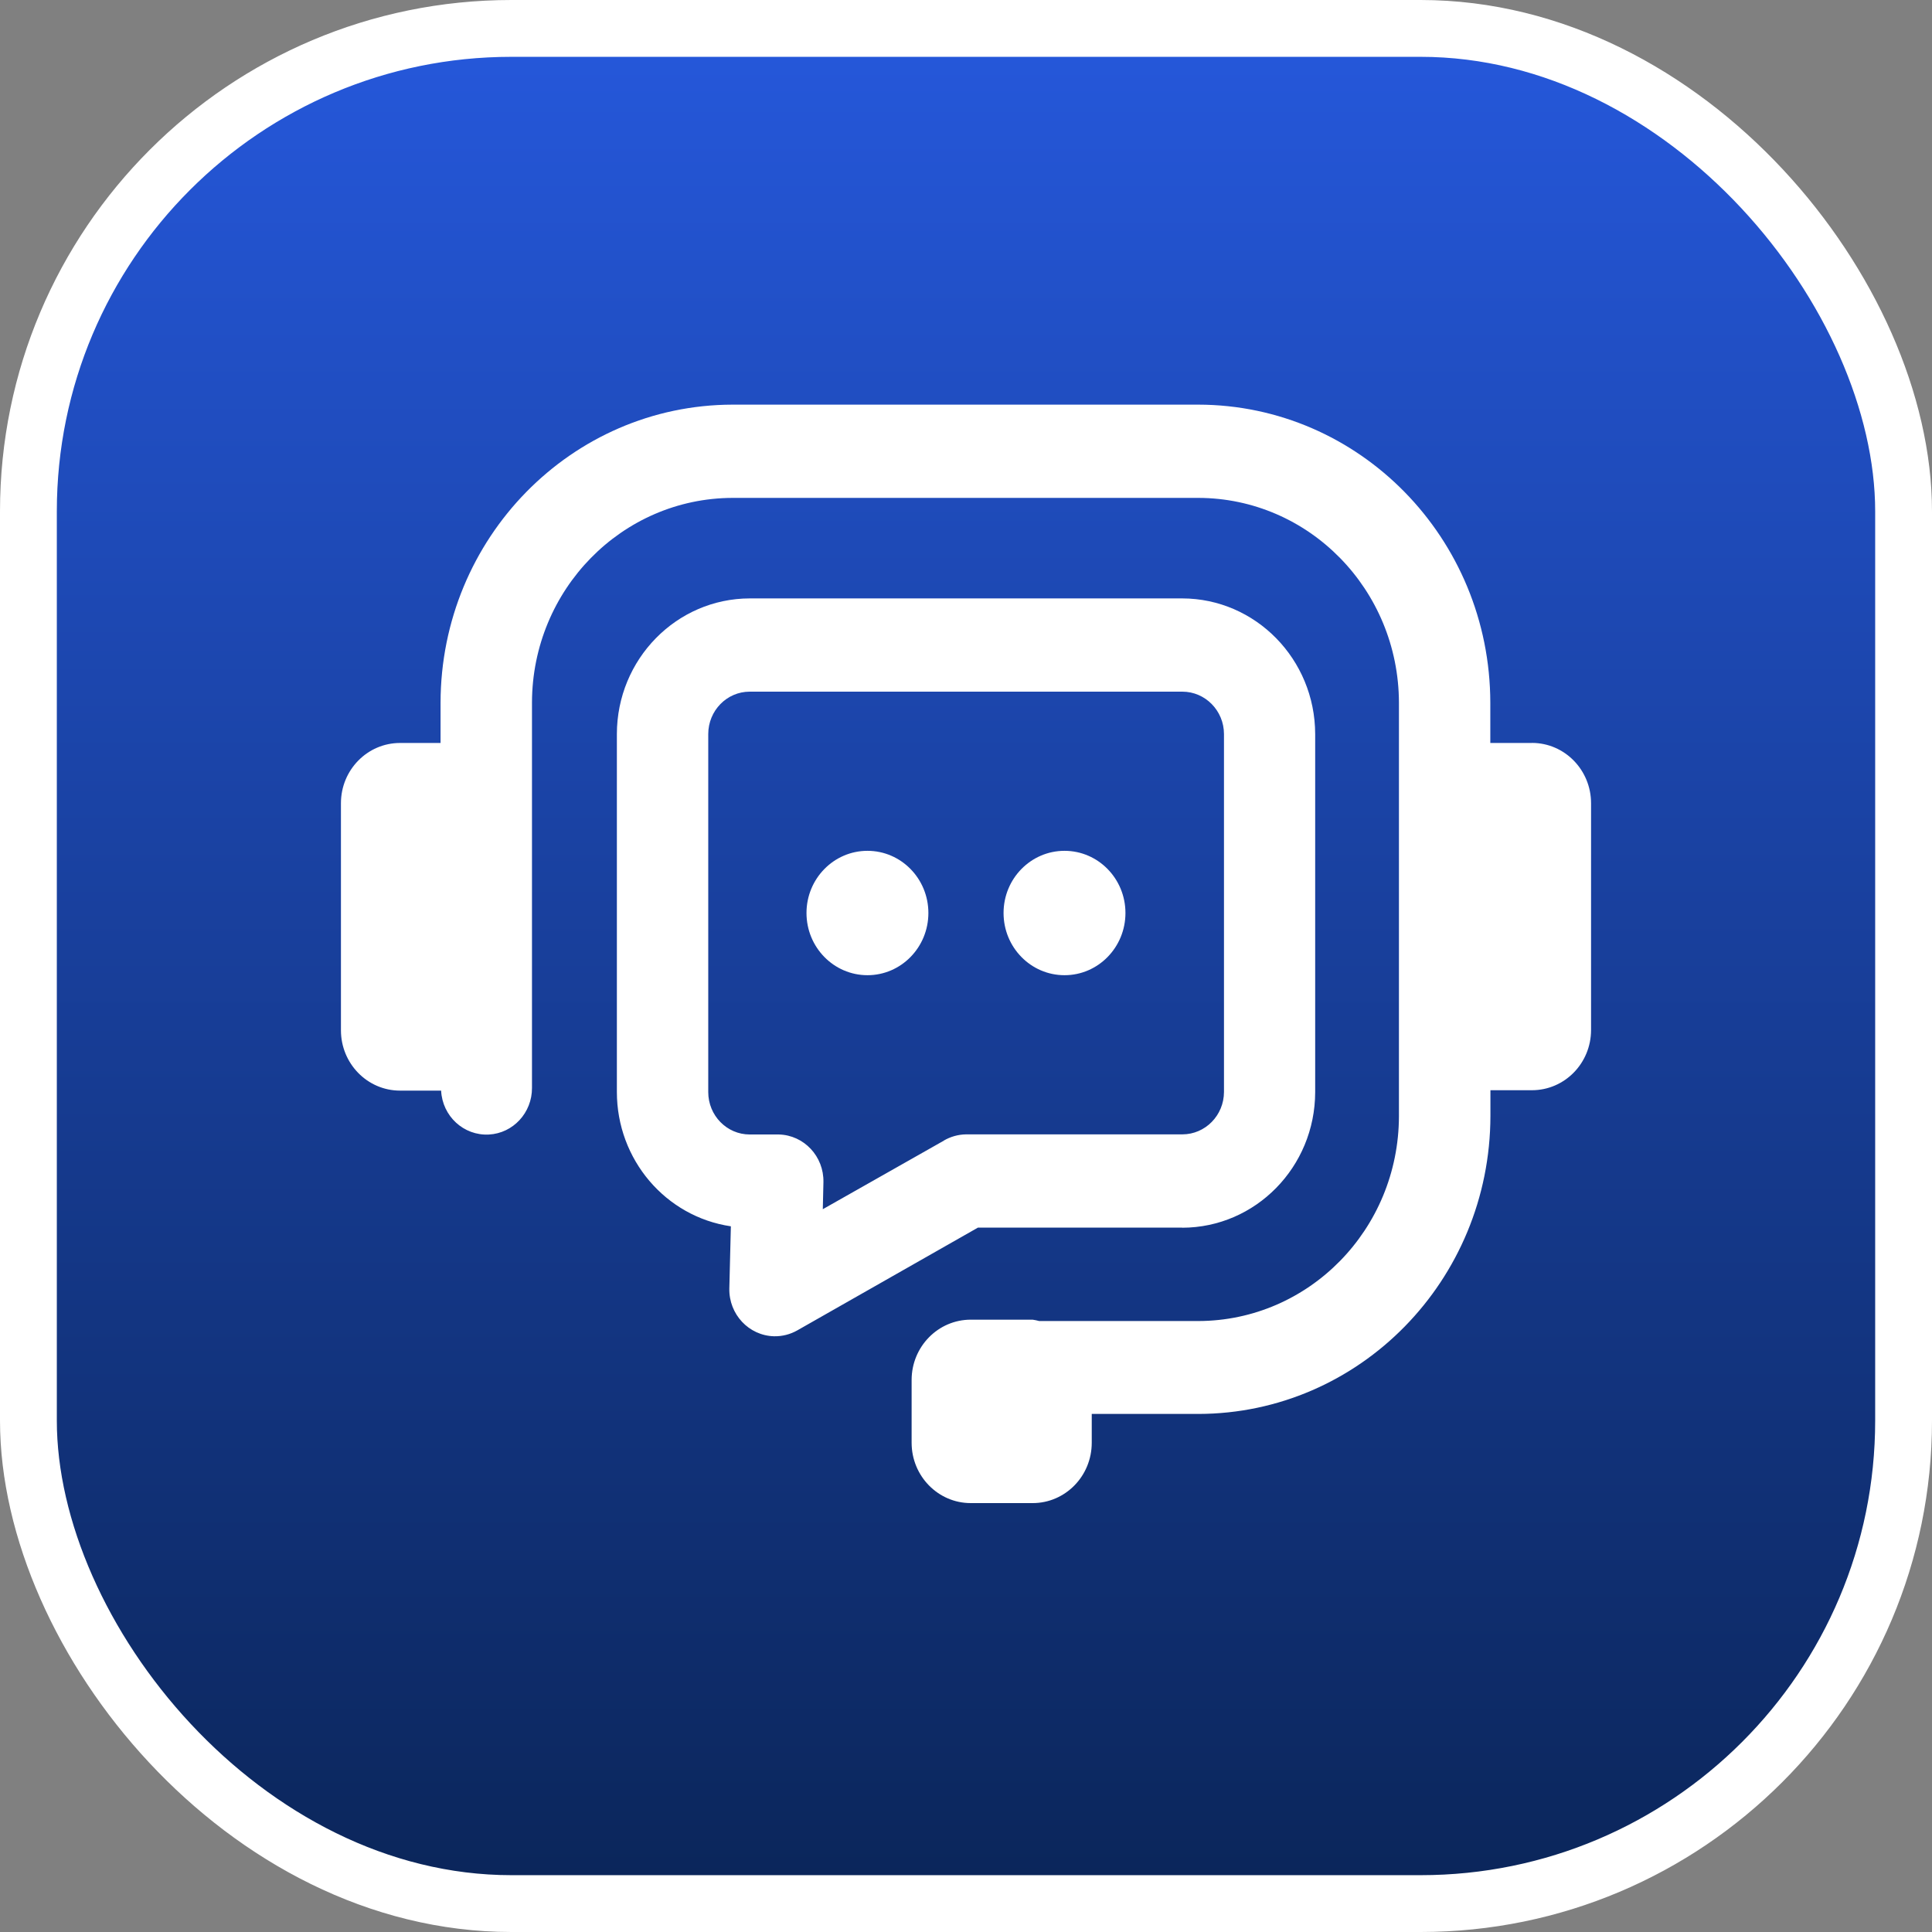
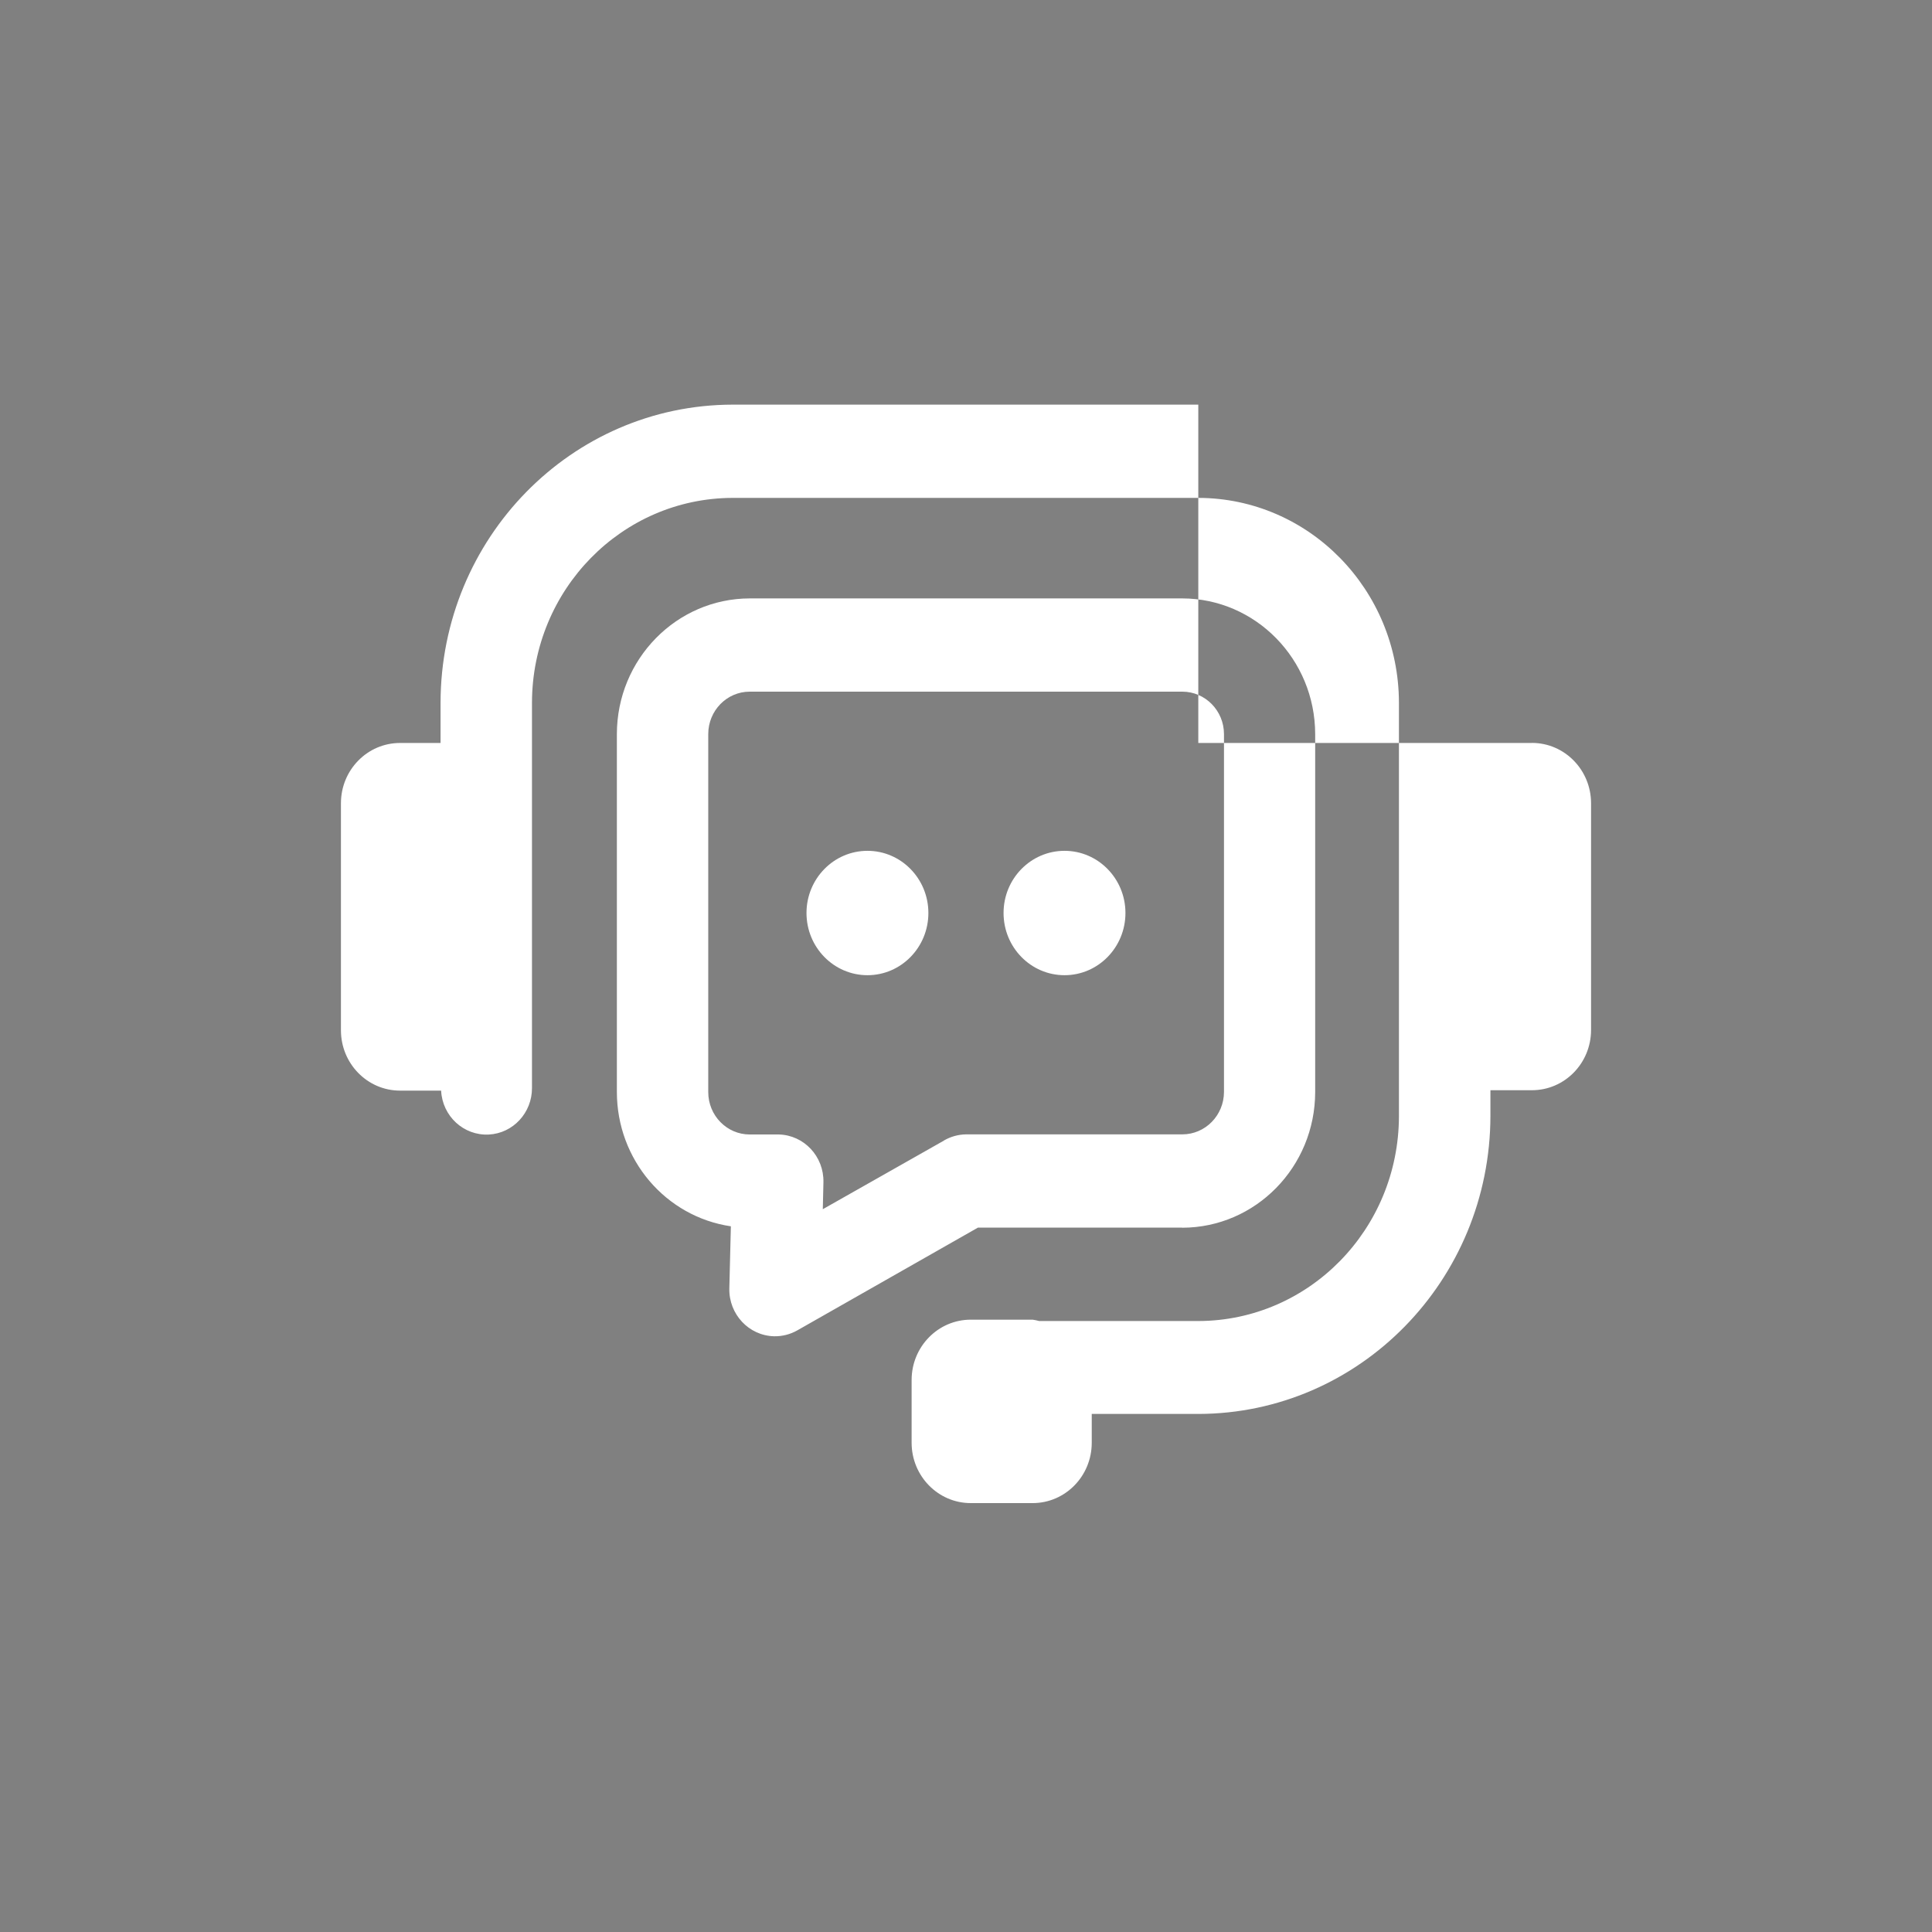
<svg xmlns="http://www.w3.org/2000/svg" width="34" height="34" viewBox="0 0 34 34" fill="none">
  <rect x="0" y="0" width="34" height="34" fill="#808080" stroke="none" />
-   <rect x="0.5" y="0.5" width="33" height="33" rx="8.5" fill="url(#paint0_linear_736_3432)" stroke="white" />
-   <path fill-rule="evenodd" clip-rule="evenodd" d="M26.227 13.075H26.958L26.96 13.074H26.961C27.535 13.075 28 13.55 28 14.136V18.125C28 18.712 27.534 19.186 26.96 19.186H26.229V19.639C26.224 22.533 23.926 24.878 21.089 24.883H19.213V25.39C19.213 25.977 18.747 26.452 18.173 26.452H17.083C16.509 26.452 16.043 25.976 16.043 25.39V24.285V24.284C16.044 23.698 16.51 23.224 17.084 23.224H18.172C18.211 23.23 18.25 23.237 18.288 23.248H21.088C23.036 23.244 24.614 21.634 24.619 19.645V12.365C24.614 10.376 23.036 8.766 21.088 8.762H12.892C10.945 8.767 9.367 10.376 9.362 12.363V19.146C9.364 19.582 9.03 19.944 8.603 19.966C8.161 19.989 7.785 19.643 7.763 19.193H7.04C6.465 19.193 6 18.717 6 18.131V14.137V14.136C6 13.549 6.466 13.075 7.04 13.075H7.753V12.365C7.758 9.471 10.055 7.126 12.892 7.121H21.088C23.924 7.126 26.222 9.47 26.227 12.365V13.075ZM23.145 19.219C23.143 20.537 22.096 21.604 20.805 21.606V21.604H17.21L14.032 23.412C13.907 23.483 13.766 23.519 13.622 23.516C13.178 23.505 12.826 23.129 12.835 22.676L12.862 21.581C11.711 21.411 10.856 20.405 10.856 19.217V12.919C10.857 11.602 11.904 10.533 13.195 10.531H20.805C22.096 10.533 23.143 11.601 23.145 12.919V19.219ZM14.48 21.28L16.609 20.074L16.608 20.073C16.728 20.003 16.862 19.965 17 19.963H20.807C21.211 19.963 21.539 19.629 21.54 19.217V12.919C21.54 12.507 21.211 12.172 20.807 12.172H13.194C12.79 12.172 12.464 12.507 12.464 12.919V19.219C12.464 19.63 12.79 19.965 13.194 19.965H13.687H13.706C14.15 19.976 14.501 20.352 14.491 20.805L14.48 21.28ZM14.193 16.067C14.193 15.463 14.674 14.973 15.266 14.973C15.858 14.973 16.338 15.463 16.338 16.067C16.338 16.672 15.858 17.162 15.266 17.162C14.674 17.162 14.193 16.672 14.193 16.067ZM18.734 14.973C18.141 14.973 17.661 15.463 17.661 16.067C17.661 16.672 18.141 17.162 18.734 17.162C19.326 17.162 19.806 16.672 19.806 16.067C19.806 15.463 19.326 14.973 18.734 14.973Z" fill="white" />
+   <path fill-rule="evenodd" clip-rule="evenodd" d="M26.227 13.075H26.958L26.96 13.074H26.961C27.535 13.075 28 13.55 28 14.136V18.125C28 18.712 27.534 19.186 26.96 19.186H26.229V19.639C26.224 22.533 23.926 24.878 21.089 24.883H19.213V25.39C19.213 25.977 18.747 26.452 18.173 26.452H17.083C16.509 26.452 16.043 25.976 16.043 25.39V24.285V24.284C16.044 23.698 16.51 23.224 17.084 23.224H18.172C18.211 23.23 18.25 23.237 18.288 23.248H21.088C23.036 23.244 24.614 21.634 24.619 19.645V12.365C24.614 10.376 23.036 8.766 21.088 8.762H12.892C10.945 8.767 9.367 10.376 9.362 12.363V19.146C9.364 19.582 9.03 19.944 8.603 19.966C8.161 19.989 7.785 19.643 7.763 19.193H7.04C6.465 19.193 6 18.717 6 18.131V14.137V14.136C6 13.549 6.466 13.075 7.04 13.075H7.753V12.365C7.758 9.471 10.055 7.126 12.892 7.121H21.088V13.075ZM23.145 19.219C23.143 20.537 22.096 21.604 20.805 21.606V21.604H17.21L14.032 23.412C13.907 23.483 13.766 23.519 13.622 23.516C13.178 23.505 12.826 23.129 12.835 22.676L12.862 21.581C11.711 21.411 10.856 20.405 10.856 19.217V12.919C10.857 11.602 11.904 10.533 13.195 10.531H20.805C22.096 10.533 23.143 11.601 23.145 12.919V19.219ZM14.48 21.28L16.609 20.074L16.608 20.073C16.728 20.003 16.862 19.965 17 19.963H20.807C21.211 19.963 21.539 19.629 21.54 19.217V12.919C21.54 12.507 21.211 12.172 20.807 12.172H13.194C12.79 12.172 12.464 12.507 12.464 12.919V19.219C12.464 19.63 12.79 19.965 13.194 19.965H13.687H13.706C14.15 19.976 14.501 20.352 14.491 20.805L14.48 21.28ZM14.193 16.067C14.193 15.463 14.674 14.973 15.266 14.973C15.858 14.973 16.338 15.463 16.338 16.067C16.338 16.672 15.858 17.162 15.266 17.162C14.674 17.162 14.193 16.672 14.193 16.067ZM18.734 14.973C18.141 14.973 17.661 15.463 17.661 16.067C17.661 16.672 18.141 17.162 18.734 17.162C19.326 17.162 19.806 16.672 19.806 16.067C19.806 15.463 19.326 14.973 18.734 14.973Z" fill="white" />
  <defs>
    <linearGradient id="paint0_linear_736_3432" x1="1" y1="33" x2="1" y2="1" gradientUnits="userSpaceOnUse">
      <stop stop-color="#0B265B" />
      <stop offset="1" stop-color="#2557D9" />
    </linearGradient>
  </defs>
</svg>